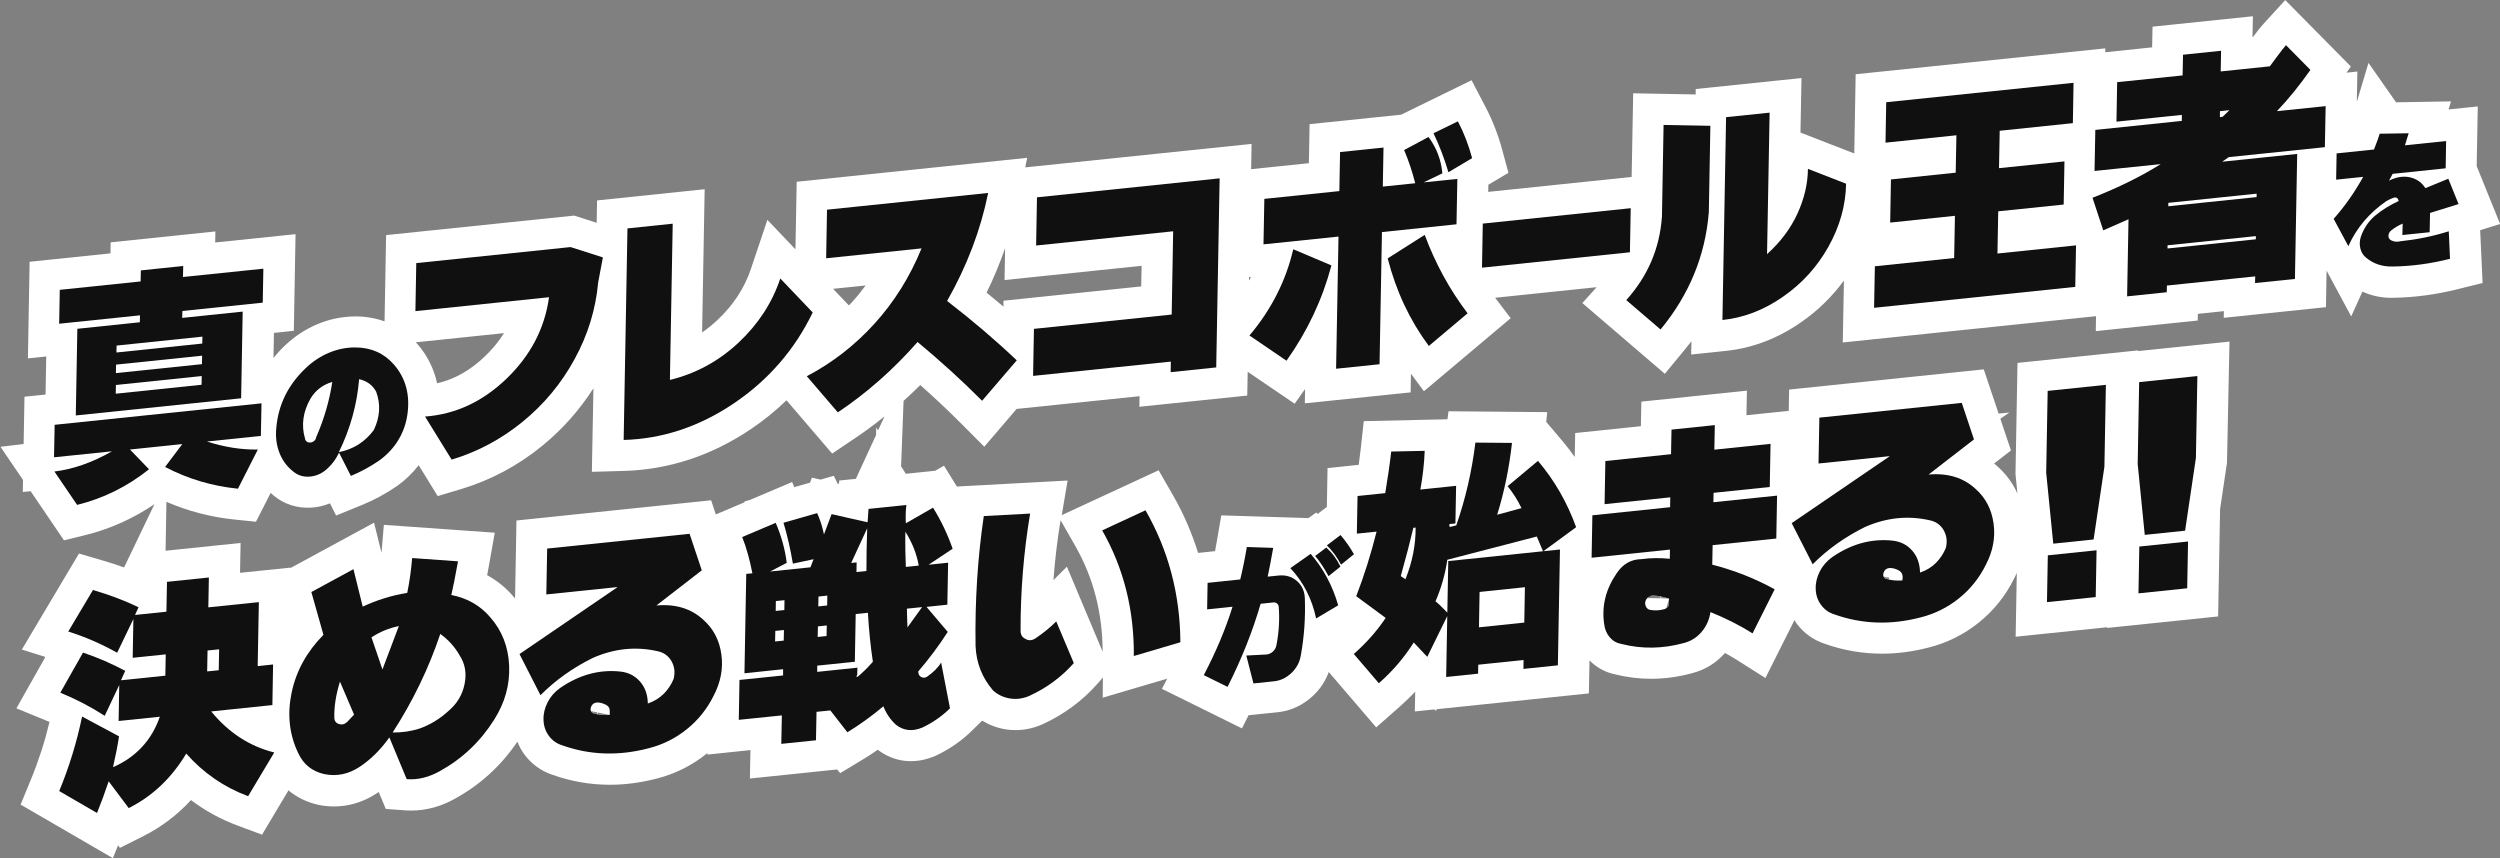
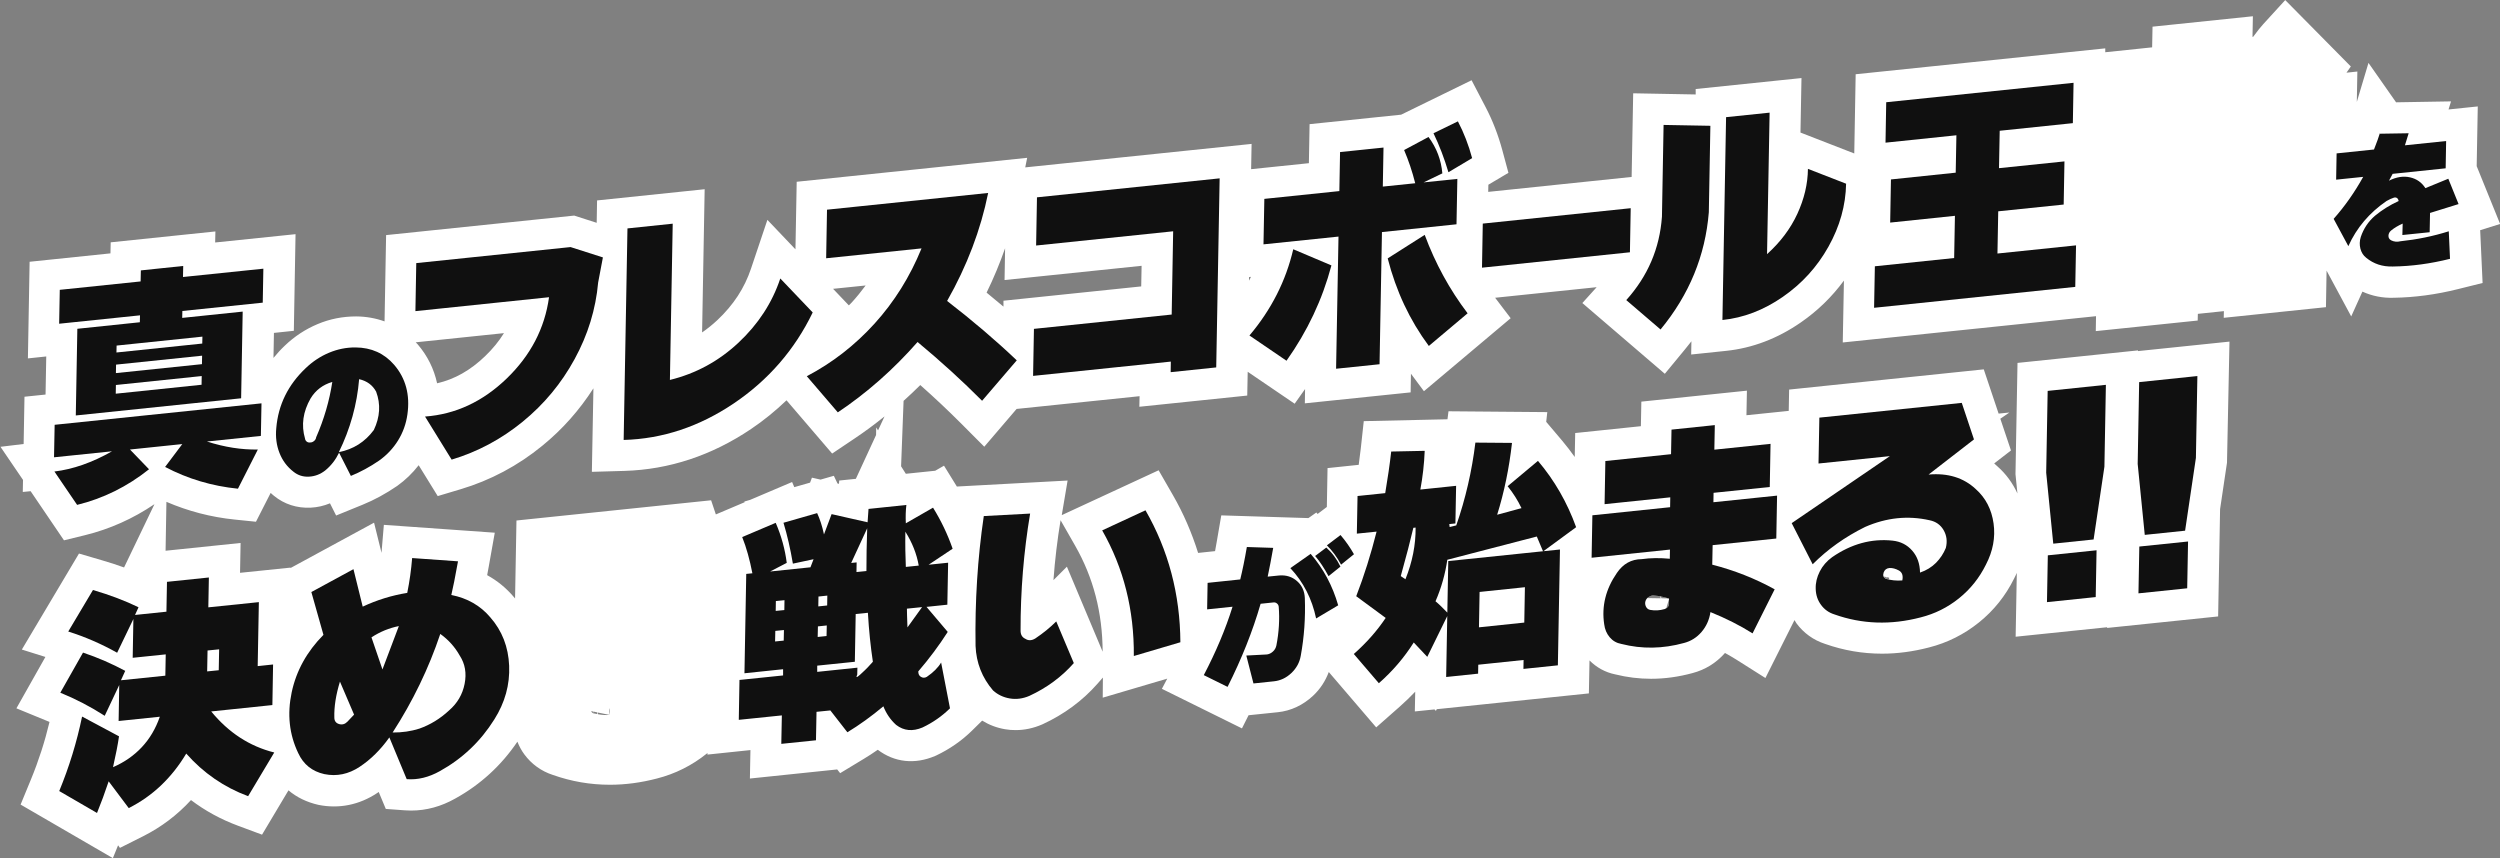
<svg xmlns="http://www.w3.org/2000/svg" width="676" height="232" viewBox="0 0 676 232" fill="none">
  <rect x="0" y="0" width="676" height="232" fill="#808080" stroke="none" />
  <g clip-path="url(#clip0_5_681)">
    <path d="M676 60.481L669.694 44.924L669.989 28.779L662.085 29.599L662.758 27.413L647.897 27.665L640.436 17.007L637.283 27.56L637.43 19.34L634.487 19.656L635.664 17.974L617.924 0.021L611.954 6.559C611.282 7.295 610.441 8.346 609.243 9.964H609.075L609.18 4.394L582.044 7.211L581.939 12.802L569.264 14.127V13.076L501.772 20.076L501.393 41.498L486.848 35.843L487.121 21.106L458.514 24.07V25.542L441.614 25.227L441.194 47.846L402.414 51.883L402.456 49.949L407.879 46.732L406.218 40.573C405.104 36.473 403.591 32.542 401.699 28.947L397.915 21.695L378.872 31.008L354.111 33.572L353.922 44.125L338.305 45.744L338.431 38.912L277.223 45.261L277.748 42.675L215.426 49.15L215.09 67.418L207.502 59.45L203.067 72.652C201.301 77.908 198.338 82.449 193.987 86.548C192.662 87.788 191.275 88.903 189.846 89.891L190.539 51.168L161.449 54.195L161.344 60.249L155.269 58.294L104.403 63.571L103.982 86.905C101.586 86.043 99.022 85.581 96.31 85.56C92.674 85.56 89.206 86.233 85.864 87.641C82.606 89.008 79.621 90.963 77.035 93.443C75.9 94.515 74.892 95.63 73.946 96.786L74.072 90.017L79.453 89.449L79.915 63.319L58.181 65.568L58.244 62.583L29.931 65.526L29.868 68.511L8.008 70.781L7.546 96.912L12.507 96.386L12.317 106.687L6.621 107.276L6.39 120.057L0.126 120.814L6.222 129.769L6.159 133.028L8.282 132.818L17.299 146.104L22.974 144.716C29.658 143.076 35.964 140.259 41.765 136.328L33.547 153.44C31.634 152.747 29.658 152.095 27.598 151.506L21.356 149.677L5.906 175.64L12.275 177.637L4.435 191.532L13.242 195.148C13.242 195.148 13.347 195.19 13.389 195.211C12.128 200.509 10.447 205.722 8.366 210.768L5.57 217.558L30.52 232.042L31.928 228.573L32.433 229.267L38.718 226.114C43.594 223.654 47.924 220.396 51.644 216.339C55.47 219.24 59.716 221.552 64.298 223.255L70.856 225.693L78.002 213.711C80.251 215.603 82.963 216.927 86.137 217.642C91.686 218.756 97.172 217.642 102.006 214.425C102.154 214.341 102.28 214.236 102.406 214.152L104.319 218.735L109.468 219.113C110.036 219.155 110.603 219.176 111.171 219.176C115.27 219.176 119.284 218.083 123.11 215.918C129.92 212.155 135.553 206.984 139.904 200.551C140.388 201.77 140.997 202.926 141.775 203.978C143.709 206.605 146.378 208.539 149.51 209.548C154.512 211.314 159.662 212.197 164.917 212.197C169.1 212.197 173.325 211.63 177.613 210.515C182.573 209.254 187.113 206.984 191.107 203.767C191.17 203.704 191.233 203.641 191.296 203.599V204.041L202.92 202.821L202.773 210.515L226.377 208.056L227.176 209.065L233.566 205.197C234.827 204.44 236.088 203.62 237.349 202.737C241.868 206.164 247.376 206.752 252.841 204.419L253.135 204.293C256.771 202.569 260.05 200.299 262.867 197.524L265.578 194.854C267.449 196.01 269.53 196.809 271.779 197.187C272.746 197.356 273.692 197.419 274.638 197.419C277.034 197.419 279.43 196.914 281.763 195.905L281.952 195.821C287.733 193.151 292.714 189.472 296.75 184.889L298.221 183.208L298.179 188.652L315.625 183.502L314.175 186.256L335.825 196.956L337.611 193.403L345.514 192.584C349.046 192.226 352.346 190.671 355.057 188.127C356.991 186.319 358.399 184.133 359.303 181.715L372.125 196.683L378.515 191.049C379.965 189.767 381.352 188.421 382.676 187.034L382.571 192.373L387.889 191.827L388.268 192.226L388.499 191.764L429.633 187.496L429.802 178.583C431.693 180.475 434.047 181.799 436.738 182.346C439.933 183.145 443.191 183.544 446.449 183.544C450.169 183.544 453.911 183.018 457.631 182.009C461.078 181.105 464.042 179.277 466.438 176.565C467.51 177.153 468.54 177.763 469.528 178.373L477.368 183.334L485.229 167.672C485.419 167.967 485.566 168.261 485.755 168.534C487.689 171.162 490.358 173.096 493.49 174.105C498.493 175.871 503.642 176.754 508.897 176.754C513.08 176.754 517.305 176.186 521.593 175.072C526.553 173.811 531.093 171.54 535.087 168.324C539.102 165.108 542.297 161.113 544.609 156.447C544.882 155.942 545.113 155.416 545.344 154.912L545.029 172.171L569.769 169.606V169.796L599.784 166.684L600.31 137.674L602.18 125.103L602.853 92.371L578.113 94.936V94.747L545.534 98.131L544.987 128.214L545.513 133.427C544.23 130.631 542.444 128.172 540.132 126.133C539.837 125.859 539.522 125.586 539.228 125.313L543.768 121.802L540.888 113.225L543.348 111.543L540.426 111.838L536.411 99.876L483.779 105.342L483.674 111.102L472.239 112.279L472.366 105.636L443.821 108.6L443.695 115.243L425.934 117.093L425.808 123.568C424.736 122.054 423.601 120.583 422.403 119.153L418.094 114.066L418.388 111.438L391.673 111.207L391.399 113.372L368.762 113.877L367.963 121.213C367.795 122.664 367.606 124.157 367.395 125.691L358.967 126.574L358.778 137.085L356.276 138.977L355.94 138.578L353.796 140.091L330.233 139.356L328.993 146.566C328.846 147.428 328.699 148.248 328.552 149.026L323.97 149.509C322.267 144.086 320.018 138.83 317.138 133.848L313.292 127.163L287.102 139.292L288.678 129.938L258.789 131.556V131.64L255.258 125.922L252.883 127.289L244.937 128.109L243.655 126.091L244.328 108.39C245.862 107.003 247.376 105.594 248.847 104.122C252.672 107.507 256.309 110.934 259.714 114.339L266.146 120.793L274.89 110.576L308.142 107.129L308.079 109.988L337.254 106.96L337.38 100.528L350.076 109.168L352.892 105.195L352.829 109.063L381.436 106.099L381.52 101.053L385.031 105.783L408.488 86.043L404.284 80.515L431.735 77.656L427.868 81.944L450.169 101.074L455.613 94.473C456.202 93.759 456.79 93.023 457.358 92.287L457.295 95.861L466.732 94.873C473.837 94.137 480.647 91.551 486.953 87.179C491.493 84.046 495.382 80.241 498.598 75.869L498.282 92.602L566.763 85.497L566.7 89.533L594.256 86.674L594.298 84.866L601.34 84.13L601.298 85.938L628.938 83.058L629.106 73.178L635.769 85.56L638.796 78.854C641.423 80.052 644.303 80.62 647.267 80.515C652.9 80.431 658.743 79.653 664.608 78.181L671.292 76.52L670.64 62.246L676.084 60.544L676 60.481ZM131.181 96.302C127.187 100.149 122.9 102.567 118.191 103.639C117.35 99.771 115.606 96.218 112.957 93.128C112.789 92.918 112.579 92.749 112.411 92.56L136.268 90.08C134.923 92.266 133.22 94.347 131.181 96.302ZM266.776 79.127C268.71 75.175 270.371 71.16 271.779 67.124L271.632 75.722L308.689 71.875L308.584 77.445L271.337 81.314V82.911C269.824 81.65 268.332 80.388 266.776 79.127ZM234.07 77.193C232.872 78.812 231.611 80.368 230.266 81.839C230.035 82.091 229.782 82.323 229.53 82.575L225.263 78.097L234.07 77.193ZM164.854 193.319L164.707 191.469C164.938 191.953 165.001 192.562 164.854 193.319ZM160.482 192.415L160.356 192.857C160.104 192.71 159.935 192.52 159.83 192.289L160.482 192.415ZM160.356 192.857L160.587 192.436L161.512 192.626V193.088C161.134 193.004 160.734 192.962 160.335 192.857H160.356ZM161.659 192.668L164.854 193.319C163.761 193.403 162.71 193.319 161.701 193.13L161.659 192.668ZM445.482 161.723C445.608 161.597 445.755 161.45 445.923 161.345C446.407 161.05 446.89 160.945 447.332 161.008C447.794 161.05 448.341 161.134 448.866 161.24L449.076 161.786L445.482 161.723ZM451.325 163.195C451.325 163.762 451.052 164.183 450.569 164.477L451.346 161.849V163.216H451.325V163.195ZM451.346 161.828L449.244 161.786L449.076 161.261C449.77 161.408 450.527 161.576 451.346 161.828ZM510.011 156.026L509.885 156.468L510.116 156.047L510.81 156.194V156.657C510.516 156.594 510.179 156.552 509.885 156.468C509.633 156.32 509.465 156.131 509.359 155.9L510.011 156.026ZM286.766 140.638L290.717 147.554C295.657 156.215 298.095 165.591 298.158 176.228L288.489 153.23L284.853 156.867C285.252 151.401 285.904 145.956 286.787 140.617L286.766 140.638ZM237.454 116.42L236.929 115.58L236.887 117.64L231.422 129.475L226.924 129.938L226.861 130.821L226.461 130.736L225.473 128.655L221.879 129.685L219.546 129.16L219.042 130.505L214.775 131.725L214.186 130.337L202.815 135.172L201.28 135.614L201.343 135.803L193.566 139.103L192.284 135.277L139.652 140.743L139.274 161.828C139.168 161.702 139.084 161.576 138.979 161.471C136.898 159.011 134.481 157.035 131.728 155.522C131.854 154.807 132.001 154.05 132.148 153.251L133.788 144.043L103.793 141.92L103.162 149.488L101.145 141.332L78.57 153.587V153.482L64.907 154.891L65.055 146.818L44.771 148.921L45.002 135.698C50.825 138.199 57.004 139.839 63.478 140.491L69.216 141.079L73.189 133.28C73.483 133.532 73.757 133.827 74.072 134.058C76.867 136.349 80.293 137.443 83.993 137.274C85.801 137.19 87.545 136.791 89.227 136.097L90.887 139.398L98.055 136.476C101.208 135.193 104.298 133.511 107.408 131.388C109.636 129.79 111.57 127.92 113.21 125.796L118.359 134.142L124.539 132.292C132.589 129.896 140.03 125.943 146.651 120.52C152.095 116.084 156.698 110.871 160.461 105.005L160.041 127.583L168.848 127.331C180.934 126.974 192.452 123.169 203.088 116C206.556 113.667 209.73 111.06 212.673 108.243L225.011 122.643L231.212 118.481C233.944 116.652 236.593 114.676 239.178 112.594L237.412 116.399L237.454 116.42ZM337.737 74.923L338.263 74.86C338.095 75.196 337.905 75.532 337.737 75.89V74.923Z" fill="white" />
    <path d="M14.777 114.865L70.709 109.063L70.541 117.871L55.953 119.385C60.725 120.919 65.328 121.634 69.721 121.55L64.34 132.145C57.298 131.43 50.74 129.475 44.645 126.259L49.29 120.078L35.144 121.55L40.294 126.889C34.388 131.598 27.892 134.794 20.851 136.518L14.713 127.499C19.737 126.889 24.929 125.082 30.289 122.033L14.608 123.652L14.777 114.844V114.865ZM16.164 78.37L38.024 76.1L38.087 73.115L49.542 71.917L49.479 74.902L71.213 72.652L71.045 81.839L49.311 84.088L49.269 85.959L65.622 84.257L65.202 107.696L20.494 112.342L20.914 88.903L37.814 87.137L37.856 85.266L15.996 87.536L16.164 78.349V78.37ZM31.34 104.101L31.298 106.456L54.503 104.038L54.545 101.684L31.34 104.101ZM31.382 98.594L31.34 100.885L54.608 98.468L54.65 96.176L31.382 98.594ZM31.529 93.443L31.487 95.314L54.692 92.897L54.734 91.026L31.529 93.443Z" fill="#101010" />
    <path d="M94.881 128.697L91.686 122.412C90.74 124.346 89.5 125.943 87.924 127.226C86.599 128.256 85.149 128.802 83.552 128.887C81.954 128.971 80.567 128.529 79.369 127.562C77.624 126.217 76.363 124.514 75.564 122.454C74.766 120.415 74.471 118.186 74.702 115.79C75.228 109.462 77.897 104.059 82.669 99.54C84.56 97.732 86.662 96.344 88.975 95.377C91.287 94.41 93.662 93.927 96.121 93.948C100.409 93.969 103.898 95.546 106.589 98.657C109.72 102.315 110.919 106.792 110.162 112.069C109.805 114.613 108.964 116.946 107.64 119.09C106.315 121.235 104.592 123.063 102.49 124.556C100.01 126.259 97.466 127.625 94.86 128.697H94.881ZM89.836 103.282C87.314 104.017 85.359 105.489 83.993 107.717C81.933 111.312 81.408 114.928 82.48 118.607C82.522 118.943 82.69 119.216 82.963 119.427C83.236 119.637 83.573 119.7 83.972 119.637C84.329 119.637 84.665 119.469 84.981 119.195C85.275 118.922 85.443 118.607 85.485 118.249C87.629 113.351 89.08 108.348 89.857 103.261L89.836 103.282ZM97.109 102.525C96.541 109.378 94.713 115.958 91.623 122.265C95.553 121.487 98.706 119.49 101.082 116.273C102.763 112.763 102.973 109.294 101.712 105.909C100.745 104.123 99.211 103.008 97.109 102.525Z" fill="#101010" />
    <path d="M112.579 71.139L154.281 66.808L163.025 69.604L161.743 76.373C161.091 83.626 158.969 90.542 155.374 97.101C151.801 103.66 147.114 109.315 141.312 114.045C135.511 118.775 129.121 122.181 122.122 124.283L114.933 112.636C123.173 112.027 130.53 108.6 137.003 102.357C143.477 96.113 147.303 88.776 148.459 80.368L112.327 84.13L112.558 71.16L112.579 71.139Z" fill="#101010" />
    <path d="M181.901 60.481L181.144 102.735C188.185 101.011 194.365 97.648 199.704 92.644C205.043 87.641 208.805 81.86 210.991 75.301L219.756 84.488C214.88 94.578 207.775 102.756 198.443 109.063C189.089 115.369 179.168 118.67 168.637 118.964L169.667 61.763L181.922 60.481H181.901Z" fill="#101010" />
    <path d="M223.645 56.697L267.197 52.177C265.179 62.162 261.479 71.896 256.099 81.377C263.014 86.716 269.299 92.077 274.932 97.438L265.557 108.369C260.239 103.029 254.417 97.711 248.111 92.476C241.616 99.876 234.428 106.225 226.545 111.501L218.159 101.726C225.032 98.131 231.149 93.38 236.488 87.494C241.826 81.608 246.051 74.839 249.183 67.166L223.393 69.835L223.624 56.676L223.645 56.697Z" fill="#101010" />
    <path d="M280.418 53.354L329.792 48.225L328.867 99.35L316.55 100.633L316.592 97.774L279.346 101.642L279.577 88.924L316.823 85.055L317.223 62.541L280.166 66.388L280.397 53.354H280.418Z" fill="#101010" />
    <path d="M337.842 90.731C343.749 83.752 347.7 75.974 349.697 67.397L360.018 71.769C357.579 80.977 353.523 89.575 347.869 97.543L337.842 90.71V90.731ZM341.878 53.775L362.162 51.672L362.351 41.119L374.101 39.9L373.911 50.453L382.676 49.549C381.878 46.375 380.869 43.39 379.671 40.573L386.271 37.041C388.457 39.984 389.697 43.264 390.012 46.879L384.946 49.318L394.069 48.372L393.838 60.649L373.68 62.751L373.029 98.489L361.279 99.708L361.93 63.97L341.647 66.073L341.878 53.796V53.775ZM375.215 69.877L385.241 63.508C388.12 71.265 391.988 78.328 396.843 84.719L386.355 93.548C381.184 86.569 377.485 78.686 375.236 69.877H375.215ZM391.652 46.564C390.538 42.801 389.192 39.29 387.616 36.032L394.216 32.816C395.834 35.906 397.117 39.227 398.063 42.759L391.631 46.585L391.652 46.564Z" fill="#101010" />
    <path d="M400.942 60.46L440.942 56.297L440.732 68.217L400.732 72.379L400.942 60.46Z" fill="#101010" />
    <path d="M462.486 34.014L462.066 57.39C461.12 69.121 456.769 79.695 449.013 89.092L439.744 81.145C445.566 74.671 448.782 67.166 449.391 58.589L449.833 33.782L462.486 34.014ZM478.503 30.44L477.81 68.721C481.425 65.463 484.157 61.826 486.007 57.811C487.857 53.796 488.824 49.738 488.866 45.66L499.186 49.675C499.081 55.54 497.484 61.216 494.415 66.703C491.346 72.19 487.226 76.71 482.055 80.283C476.906 83.857 471.462 85.938 465.744 86.527L466.732 31.68L478.482 30.461L478.503 30.44Z" fill="#101010" />
    <path d="M509.843 38.555L510.032 27.644L560.688 22.389L560.499 33.299L540.72 35.359L540.531 45.471L558.229 43.642L558.019 55.309L540.321 57.138L540.111 68.553L561.361 66.346L561.151 77.572L506.753 83.227L506.963 72.001L528.403 69.772L528.613 58.357L511.104 60.186L511.314 48.519L528.823 46.69L529.012 36.578L509.843 38.576V38.555Z" fill="#101010" />
-     <path d="M572.48 22.22L590.178 20.392L590.284 14.8L600.583 13.727L600.478 19.319L613.762 17.932C613.93 17.701 614.582 16.839 615.696 15.325C616.81 13.812 617.63 12.76 618.134 12.214L624.734 18.899C621.812 23.082 618.786 26.803 615.675 30.062L628.854 28.695L628.644 39.795L602.664 42.486L600.877 43.726L621.161 41.624L620.551 75.427L609.768 76.541L609.81 74.734L585.933 77.214L585.89 79.022L575.171 80.136L575.549 59.282L568.718 62.288L565.817 53.48C572.922 50.684 579.059 47.636 584.251 44.378L566.364 46.228L566.574 35.128L589.968 32.689V31.071L572.291 32.9L572.48 22.157V22.22ZM586.101 66.325V67.187L609.979 64.706V63.844L586.101 66.325ZM586.311 54.847V55.772L610.189 53.291V52.366L586.311 54.847ZM600.268 30.062V31.68L600.982 31.596C601.97 30.629 602.601 30.02 602.853 29.788L600.289 30.062H600.268Z" fill="#101010" />
    <path d="M643.525 36.053L643.588 36.158L651.302 36.032L650.293 39.29L661.434 38.134L661.308 45.513L646.972 47.005L645.984 48.855C647.981 47.846 649.873 47.552 651.66 47.952C653.446 48.351 654.834 49.318 655.822 50.873L662.022 48.33L664.797 55.183L657.083 57.58L656.978 62.793L649.6 63.55L649.684 60.46C648.444 61.006 647.393 61.637 646.531 62.352C646.09 62.73 645.858 63.193 645.837 63.739C645.816 64.286 646.069 64.706 646.552 64.979C647.33 65.379 648.192 65.463 649.116 65.232C653.53 64.769 657.881 63.886 662.148 62.541L662.485 69.983C657.209 71.307 652.059 72.001 647.035 72.064C644.24 72.148 641.844 71.37 639.805 69.688C639.027 69.079 638.523 68.259 638.249 67.229C637.997 66.199 638.018 65.147 638.355 64.075C639.111 61.826 640.393 59.892 642.201 58.336C644.114 56.76 646.237 55.435 648.591 54.363C648.528 53.985 648.381 53.712 648.171 53.564C647.939 53.396 647.645 53.354 647.33 53.438C646.741 53.627 646.069 53.922 645.333 54.342C640.688 57.517 637.22 61.595 634.991 66.556L631.019 59.177C634.004 55.814 636.673 52.03 639.006 47.825L631.691 48.582L631.818 41.477L641.928 40.425C642.727 38.386 643.252 36.936 643.504 36.053H643.525Z" fill="#101010" />
    <path d="M36.489 166.285L45.002 165.402L45.149 157.329L56.479 156.152L56.332 164.225L69.994 162.816L69.679 180.117L73.841 179.676L73.651 190.65L57.109 192.373C61.776 198.07 67.451 201.791 74.156 203.473L67.093 215.287C60.578 212.87 55.007 209.023 50.362 203.767C46.41 210.368 41.219 215.287 34.808 218.504L29.385 211.272C28.355 214.362 27.304 217.2 26.232 219.828L16.017 213.9C18.707 207.383 20.767 200.677 22.196 193.761L32.181 199.1C31.865 201.329 31.319 204.104 30.562 207.446C33.652 206.101 36.237 204.293 38.36 202.022C40.483 199.752 42.102 197.019 43.216 193.803L32.075 194.959L32.243 185.226L28.313 193.551C24.487 191.091 20.494 189.01 16.311 187.307L22.449 176.46C26.547 177.847 30.331 179.508 33.862 181.4L32.706 183.943L44.708 182.703L44.813 176.943L35.88 177.868L36.069 167.378L31.676 176.502C27.409 174.105 22.995 172.192 18.455 170.763L25.139 159.537C29.721 160.882 33.82 162.438 37.456 164.204L36.51 166.285H36.489ZM56.121 175.892L56.016 181.547L59.148 181.232L59.253 175.577L56.121 175.892Z" fill="#101010" />
    <path d="M84.161 160.104L95.575 153.903L98.076 164.036C101.943 162.228 105.958 160.987 110.12 160.315C110.75 157.203 111.192 154.05 111.444 150.897L123.845 151.78C123.068 156.11 122.458 159.137 122.038 160.882C126.389 161.744 129.899 163.762 132.568 166.916C135.763 170.552 137.466 174.925 137.676 180.033C137.886 185.142 136.541 189.977 133.661 194.539C129.92 200.509 125.001 205.155 118.927 208.518C115.963 210.179 112.978 210.915 109.973 210.684L105.285 199.395C102.91 202.737 100.22 205.386 97.256 207.341C94.25 209.338 91.055 210.011 87.692 209.317C84.413 208.581 82.059 206.71 80.651 203.662C78.213 198.596 77.624 193.13 78.864 187.244C80.104 181.379 82.984 176.186 87.461 171.667L84.182 160.062L84.161 160.104ZM91.917 184.322C90.824 187.896 90.32 191.133 90.404 194.013C90.404 194.917 90.803 195.506 91.665 195.779C92.527 196.031 93.283 195.821 93.935 195.148L95.743 193.235L91.938 184.343L91.917 184.322ZM100.451 172.36L103.415 181.021L107.85 169.291C105.222 169.817 102.763 170.826 100.451 172.339V172.36ZM119.053 171.414C115.942 180.685 111.654 189.577 106.168 198.07C108.733 198.091 111.15 197.734 113.399 197.019C116.363 195.968 119.032 194.328 121.428 192.1C123.656 190.166 125.065 187.791 125.632 184.91C126.2 182.03 125.758 179.508 124.329 177.3C123.026 174.967 121.26 172.991 119.053 171.414Z" fill="#101010" />
-     <path d="M147.933 148.332L186.462 144.338L189.762 154.218L177.487 163.72C182.72 163.258 186.966 164.582 190.245 167.651C192.936 170.048 194.533 173.159 195.059 176.943C195.584 180.727 194.89 184.427 192.999 188.064C191.212 191.68 188.795 194.707 185.705 197.187C182.615 199.668 179.189 201.371 175.364 202.338C167.25 204.461 159.473 204.188 152.032 201.539C150.54 201.077 149.321 200.215 148.417 198.974C147.492 197.734 147.009 196.283 146.967 194.665C146.904 193.046 147.282 191.469 148.06 189.935C148.837 188.4 149.951 187.118 151.402 186.067C156.593 182.472 162.058 180.979 167.755 181.589C169.92 181.82 171.685 182.724 173.051 184.28C174.439 185.856 175.132 187.833 175.174 190.229C176.898 189.64 178.327 188.758 179.504 187.58C180.66 186.403 181.543 185.058 182.153 183.565C182.594 181.778 182.384 180.181 181.543 178.73C180.702 177.3 179.441 176.418 177.781 176.081C171.937 174.757 166.094 175.345 160.272 177.91C154.891 180.58 150.183 183.922 146.147 187.98L140.472 176.859L167.019 158.738L147.723 160.735L147.954 148.332H147.933ZM164.854 193.319C165.127 192.016 164.812 191.112 163.929 190.629C163.046 190.145 162.184 189.914 161.365 189.956C160.587 190.04 160.062 190.439 159.809 191.175C159.557 191.953 159.725 192.499 160.335 192.857C161.743 193.277 163.256 193.445 164.854 193.319Z" fill="#101010" />
    <path d="M199.935 183.859L211.748 182.64V180.958L201.301 182.051L201.785 155.185L203.445 155.017C202.731 151.338 201.827 148.059 200.692 145.221L209.751 141.374C211.285 144.926 212.273 148.542 212.736 152.2L208.238 154.534L219.147 153.398L219.987 151.212L214.396 152.41C213.724 148.437 212.883 144.737 211.853 141.353L220.954 138.746C221.69 140.323 222.321 142.236 222.804 144.506L224.864 139.019L234.596 141.227L234.848 137.611L245.084 136.539C244.895 138.094 244.853 139.734 244.937 141.5L252.294 137.274C254.48 140.806 256.246 144.506 257.591 148.374L251.096 152.705L256.372 152.158L256.162 163.51L250.528 164.099L256.267 170.868C253.913 174.547 251.264 178.099 248.3 181.547C248.3 182.241 248.532 182.745 249.015 183.018C249.541 183.334 250.066 183.334 250.613 183.018C252.336 181.841 253.639 180.559 254.48 179.15L256.876 191.532C254.711 193.656 252.252 195.379 249.456 196.704C246.787 197.839 244.412 197.629 242.31 196.01C240.797 194.644 239.64 192.962 238.863 190.986C235.605 193.719 232.347 196.052 229.131 198.007L224.528 192.1L220.786 192.478L220.639 200.173L211.264 201.14L211.412 193.445L199.767 194.644L199.956 183.838L199.935 183.859ZM209.646 170.594L209.583 173.453L211.916 173.222L211.979 170.363L209.646 170.594ZM209.793 162.522L209.751 165.192L212.084 164.96L212.126 162.291L209.793 162.522ZM220.975 179.991V181.673L231.842 180.538L231.8 182.409C231.38 183.271 231.632 183.292 232.599 182.409C233.545 181.547 234.217 180.895 234.617 180.475C235.016 180.033 235.479 179.529 236.025 178.94C235.416 174.883 234.953 170.468 234.68 165.696L231.38 166.033L231.149 178.94L220.975 179.991ZM221.165 169.375L221.101 172.234L223.498 171.982L223.561 169.123L221.165 169.375ZM221.312 161.303L221.27 163.972L223.666 163.72L223.708 161.05L221.312 161.303ZM234.491 142.845L230.161 152.221L231.632 152.074L231.59 154.681L234.281 154.407C234.281 150.771 234.344 146.924 234.491 142.866V142.845ZM245.232 164.582C245.232 165.318 245.274 167.021 245.379 169.648L249.33 164.162L245.232 164.582ZM244.811 143.77C244.748 147.281 244.811 150.455 244.937 153.293L248.427 152.936C247.88 149.783 246.661 146.713 244.811 143.77Z" fill="#101010" />
    <path d="M265.999 139.545L278.547 138.872C276.802 149.257 275.941 159.81 275.962 170.531C275.962 171.603 276.382 172.339 277.265 172.739C278.064 173.264 278.967 173.243 279.955 172.634C282.057 171.225 283.949 169.69 285.61 168.03L290.36 179.298C287.081 183.018 283.066 185.983 278.337 188.169C276.571 188.926 274.806 189.157 273.061 188.863C271.316 188.568 269.803 187.854 268.521 186.697C265.557 183.25 263.981 179.235 263.792 174.673C263.602 162.669 264.338 150.96 266.02 139.524L265.999 139.545ZM298.032 143.413L309.74 137.989C315.94 148.773 319.093 160.672 319.177 173.664L306.587 177.385C306.692 164.918 303.833 153.588 298.032 143.413Z" fill="#101010" />
    <path d="M326.555 157.603L335.362 156.678C335.951 154.281 336.56 151.359 337.149 147.912L344.274 148.143C343.77 151.023 343.265 153.63 342.782 155.921L345.914 155.606C347.785 155.459 349.403 155.963 350.727 157.14C352.051 158.297 352.745 159.831 352.829 161.723C353.018 167.021 352.661 172.234 351.715 177.364C351.4 179.171 350.538 180.706 349.172 182.009C347.805 183.292 346.25 184.028 344.527 184.217L338.935 184.805L337.002 177.258L342.593 176.964C343.181 176.88 343.707 176.628 344.19 176.186C344.674 175.766 344.989 175.198 345.136 174.526C345.83 170.952 346.04 167.462 345.767 164.057C345.725 163.678 345.556 163.384 345.283 163.174C345.01 162.942 344.695 162.858 344.316 162.9L340.869 163.258C338.725 170.679 335.74 178.162 331.936 185.73L325.504 182.556C328.783 176.291 331.389 170.132 333.281 164.057L326.408 164.771L326.534 157.645L326.555 157.603ZM348.899 153.63L354.406 149.762C357.853 153.756 360.333 158.402 361.846 163.678L355.877 167.231C354.763 161.912 352.43 157.372 348.92 153.63H348.899ZM355.625 150.329L358.63 148.059C360.165 149.425 361.447 151.128 362.456 153.209L359.24 155.795C358.063 153.609 356.865 151.801 355.625 150.35V150.329ZM358.778 147.47L362.477 144.674C363.864 146.293 365.083 148.038 366.113 149.867L362.624 152.684C361.531 150.623 360.249 148.9 358.799 147.47H358.778Z" fill="#101010" />
    <path d="M376.181 122.096L385.241 121.907C385.094 125.523 384.694 128.992 384.064 132.376L393.733 131.367L393.543 141.542L391.883 141.71L391.988 142.509L393.775 142.067C396.276 134.878 397.999 127.415 398.945 119.679L408.845 119.763C408.068 126.658 406.722 133.133 404.831 139.187L411.41 137.401C410.422 135.319 409.182 133.343 407.668 131.472L415.866 124.619C420.343 129.896 423.769 135.866 426.186 142.551L417.253 149.11L415.551 145.074L391.357 151.359C390.79 155.206 389.739 158.969 388.162 162.585C389.129 163.384 390.285 164.519 391.652 165.949L385.934 177.616C385.01 176.628 383.79 175.345 382.277 173.727C379.713 177.784 376.581 181.463 372.839 184.742L366.071 176.838C369.518 173.79 372.377 170.552 374.689 167.084L366.723 161.219C368.867 155.669 370.695 149.846 372.23 143.749L366.891 144.296L367.08 134.121L374.563 133.343C375.236 129.391 375.782 125.649 376.181 122.096ZM382.172 142.719C381.373 146.146 380.238 150.497 378.767 155.774L380.028 156.636C381.899 151.99 382.824 147.323 382.782 142.656L382.172 142.719ZM391.61 151.717L421.814 148.584L421.247 179.907L411.935 180.874L411.977 178.457L399.723 179.739L399.681 182.157L391.042 183.061L391.61 151.738V151.717ZM400.08 160.062L399.912 169.627L412.166 168.345L412.335 158.78L400.08 160.062Z" fill="#101010" />
    <path d="M473.9 171.267C470.474 169.102 466.669 167.189 462.508 165.507C462.192 167.609 461.373 169.396 460.09 170.889C458.808 172.381 457.232 173.369 455.382 173.853C449.602 175.451 443.969 175.535 438.441 174.126C437.137 173.895 436.086 173.285 435.267 172.318C434.447 171.351 433.942 170.174 433.774 168.787C433.039 163.909 434.195 159.285 437.2 154.933C438.882 152.452 441.11 151.212 443.927 151.191C446.302 150.855 448.824 150.834 451.514 151.086L451.557 148.605L430.369 150.813L430.579 139.335L451.599 137.148L451.641 134.478L433.879 136.328L434.09 124.661L451.851 122.811L451.977 116.168L463.685 114.949L463.559 121.592L478.755 120.015L478.545 131.683L463.348 133.259L463.306 135.803L480.521 134.016L480.311 145.62L463.096 147.407L462.991 152.684C468.96 154.218 474.573 156.426 479.869 159.348L473.9 171.246V171.267ZM451.304 163.216V161.849C449.791 161.387 448.446 161.113 447.311 161.029C446.869 160.945 446.386 161.071 445.902 161.366C445.398 161.66 445.083 162.059 444.935 162.543C444.788 163.026 444.83 163.531 445.062 164.015C445.293 164.498 445.671 164.813 446.218 164.918C447.479 165.15 448.782 165.087 450.127 164.687C450.905 164.393 451.304 163.909 451.304 163.195V163.216Z" fill="#101010" />
    <path d="M491.934 112.931L530.463 108.937L533.763 118.817L521.488 128.319C526.721 127.856 530.967 129.181 534.246 132.25C536.937 134.647 538.534 137.758 539.06 141.542C539.585 145.326 538.891 149.026 537 152.663C535.213 156.278 532.796 159.306 529.706 161.786C526.616 164.267 523.19 165.97 519.365 166.937C511.251 169.06 503.474 168.787 496.033 166.138C494.541 165.675 493.322 164.813 492.418 163.573C491.493 162.333 491.01 160.882 490.968 159.264C490.905 157.645 491.283 156.068 492.061 154.534C492.838 152.999 493.952 151.717 495.403 150.665C500.594 147.071 506.059 145.578 511.756 146.188C513.921 146.419 515.686 147.323 517.052 148.879C518.44 150.455 519.133 152.431 519.175 154.828C520.899 154.239 522.328 153.356 523.505 152.179C524.661 151.002 525.544 149.656 526.154 148.164C526.595 146.377 526.385 144.779 525.544 143.329C524.703 141.899 523.442 141.016 521.782 140.68C515.938 139.356 510.095 139.944 504.273 142.509C498.892 145.179 494.184 148.521 490.148 152.578L484.473 141.458L511.02 123.337L491.724 125.334L491.956 112.931H491.934ZM514.383 156.951C514.656 155.648 514.341 154.744 513.458 154.26C512.575 153.777 511.714 153.545 510.894 153.588C510.116 153.672 509.591 154.071 509.338 154.807C509.086 155.585 509.254 156.131 509.864 156.489C511.272 156.909 512.786 157.077 514.383 156.951Z" fill="#101010" />
    <path d="M578.471 147.785L591.65 146.419L591.419 159.074L578.24 160.441L578.471 147.785ZM578.429 103.324L594.172 101.684L593.773 123.82L590.851 143.497L579.942 144.632L578.029 125.439L578.429 103.303V103.324Z" fill="#101010" />
    <path d="M553.731 150.161L566.91 148.794L566.679 161.45L553.5 162.816L553.731 150.161ZM553.689 105.699L569.432 104.059L569.033 126.196L566.111 145.872L555.202 147.008L553.29 127.814L553.689 105.678V105.699Z" fill="#101010" />
  </g>
  <defs>
    <clipPath id="clip0_5_681">
      <rect width="676" height="232" fill="white" />
    </clipPath>
  </defs>
</svg>